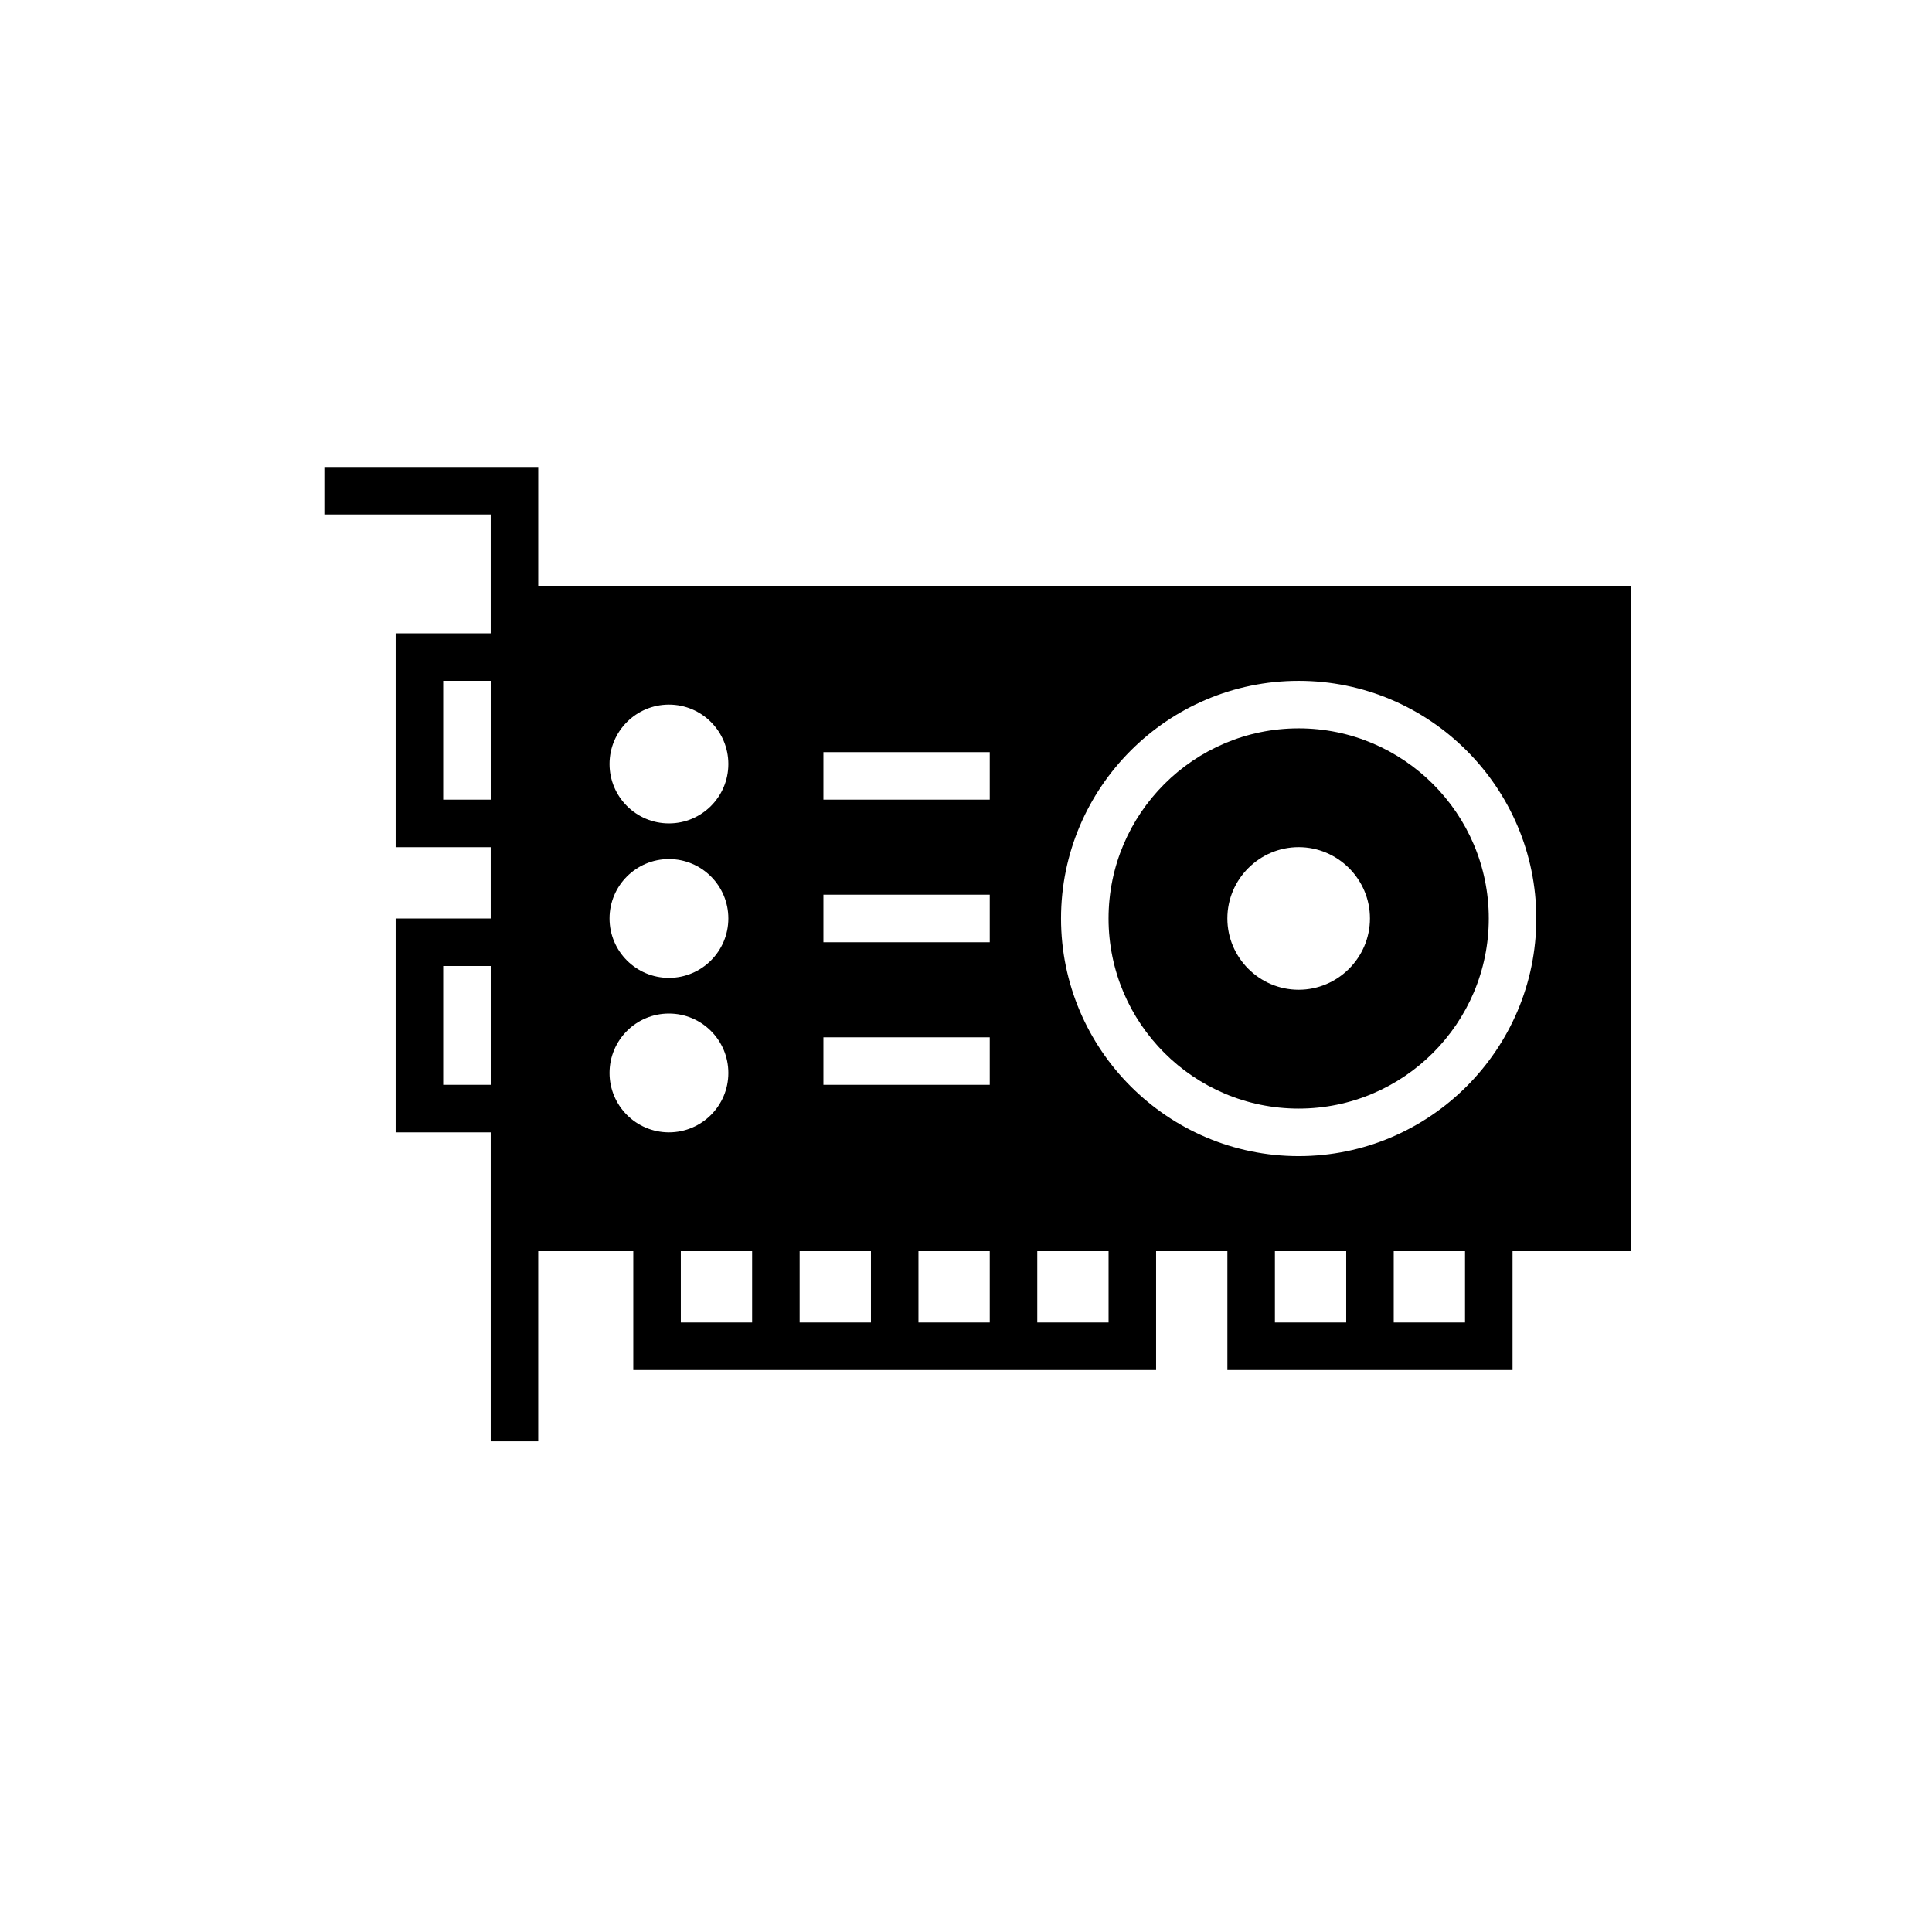
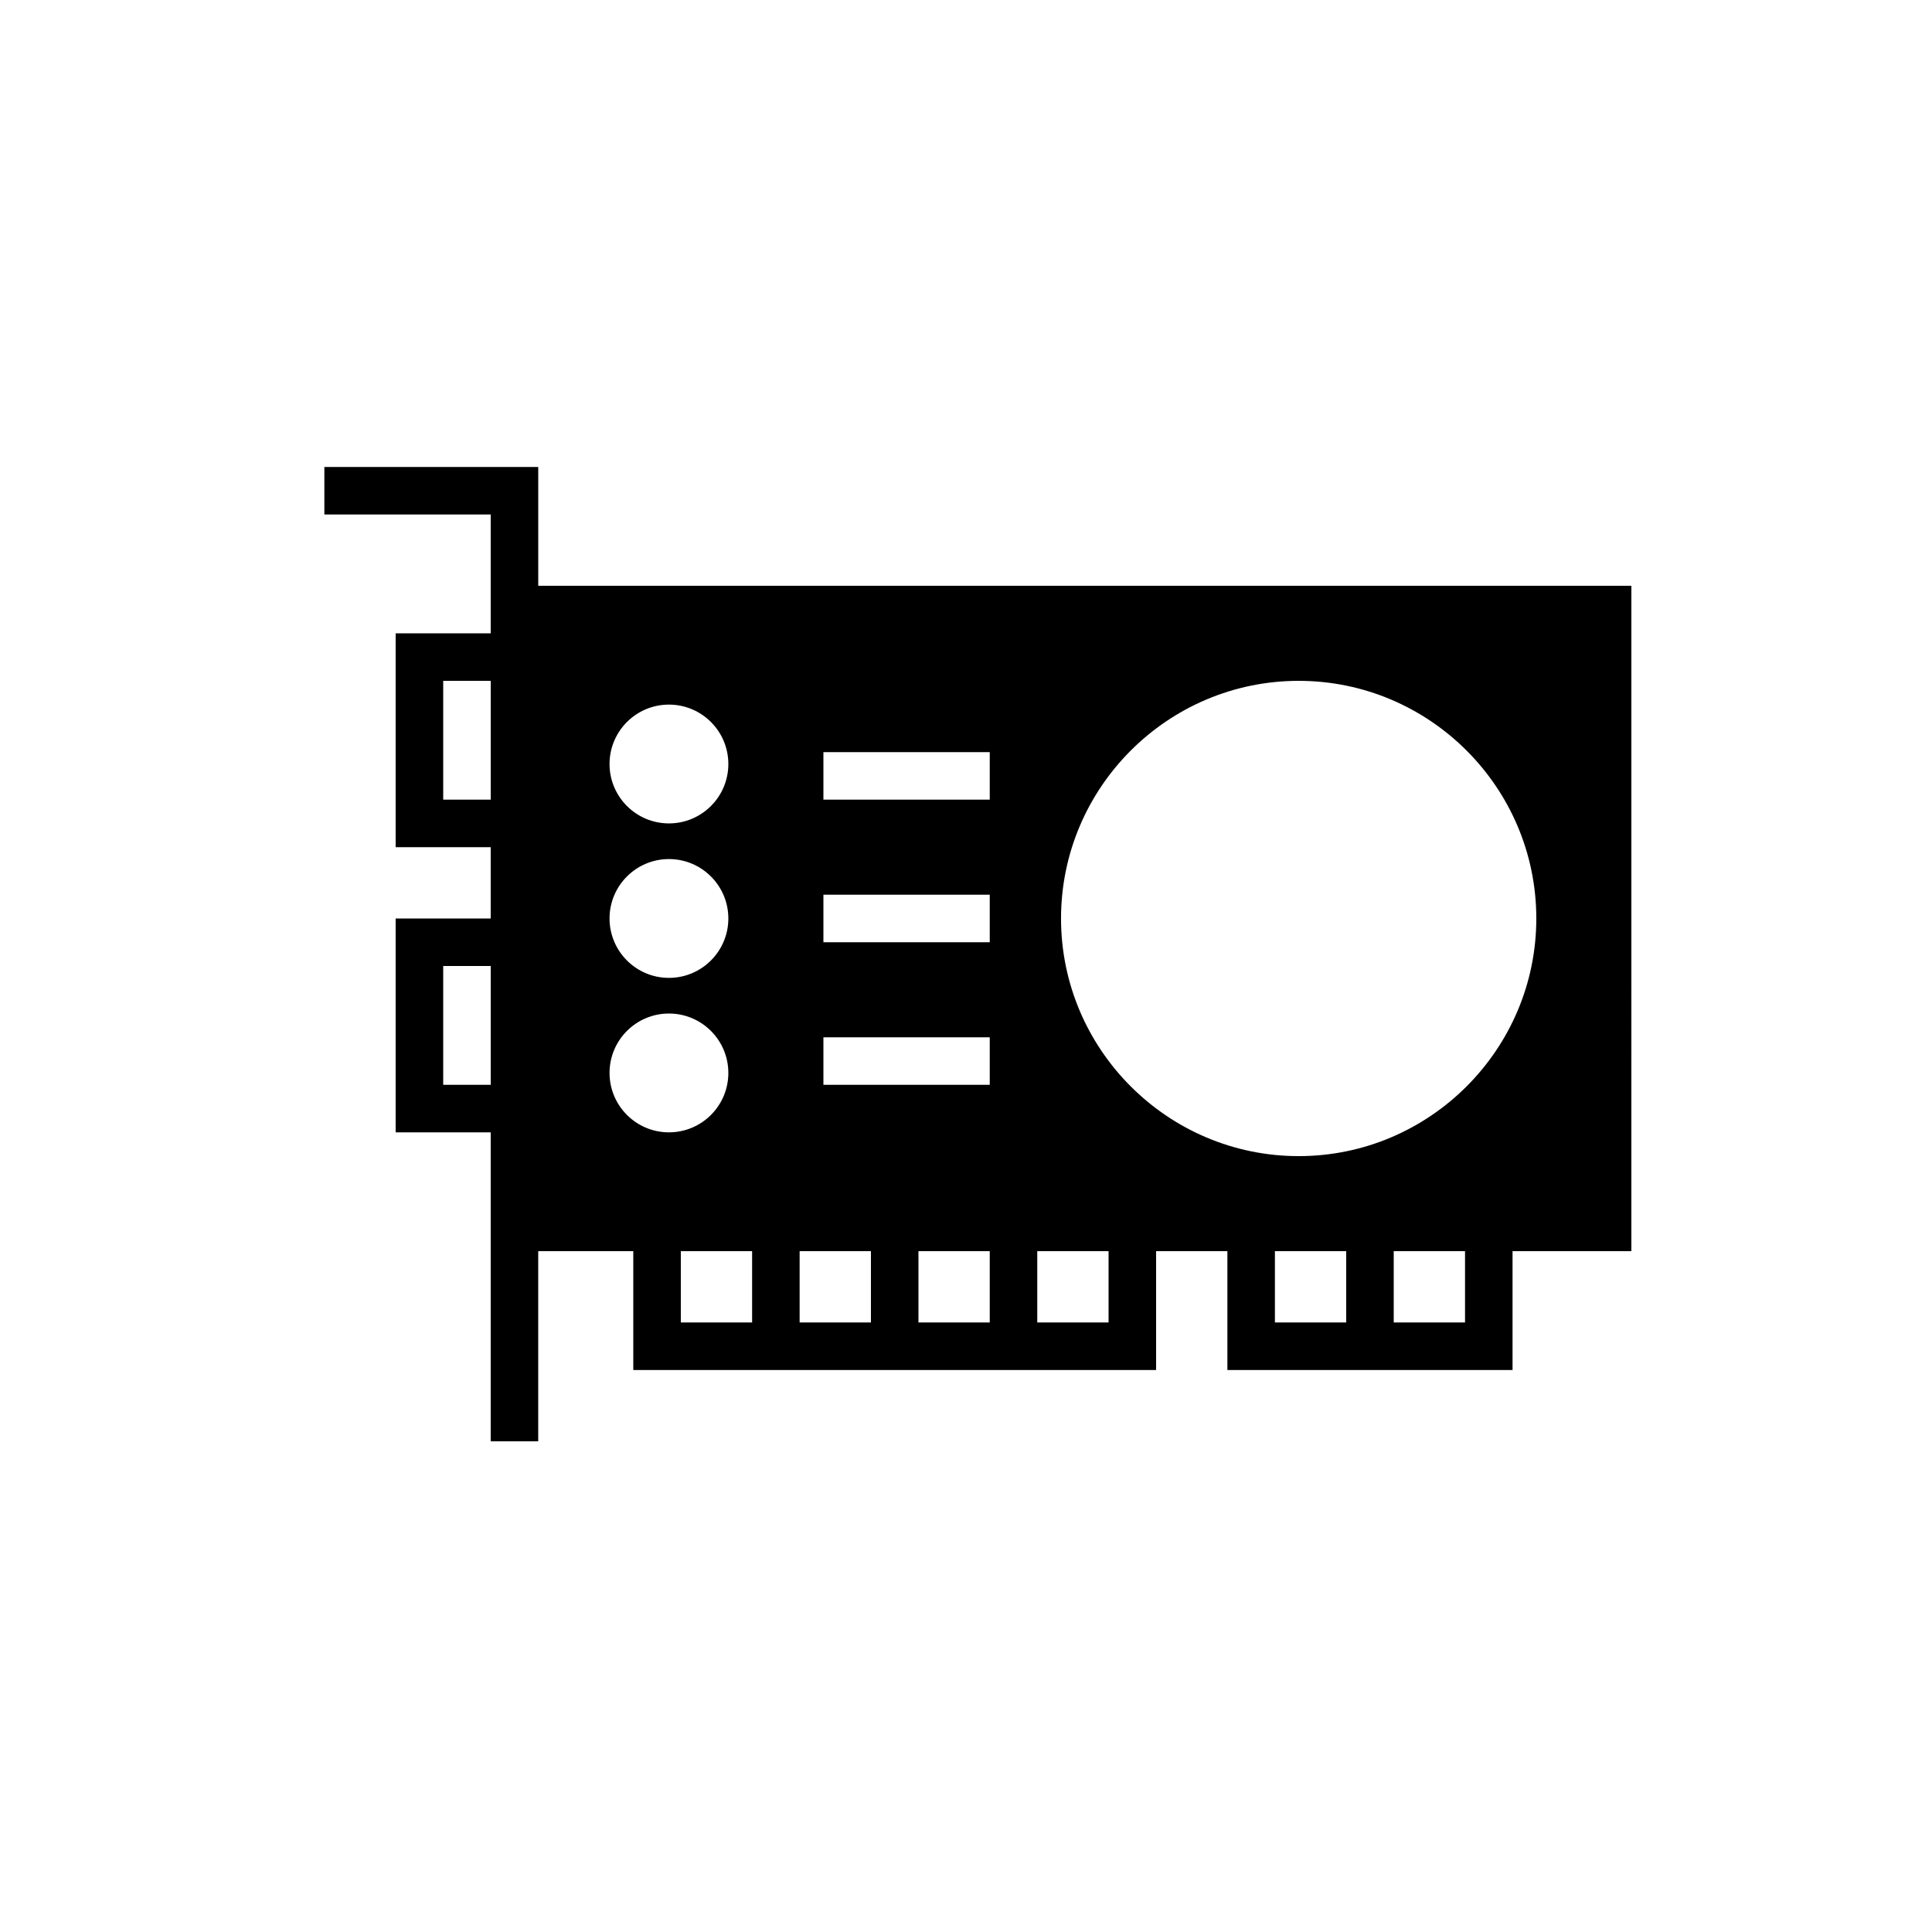
<svg xmlns="http://www.w3.org/2000/svg" fill="#000000" width="800px" height="800px" version="1.1" viewBox="144 144 512 512">
  <g>
    <path d="m286.64 299.24v-31.488h-56.68v12.594h44.082v31.488h-25.191v56.68h25.191v18.895h-25.191v56.68h25.191v81.871h12.594v-50.383h25.191v31.488h138.55v-31.488h18.895v31.488h75.57v-31.488h31.488l0.004-176.34zm-12.594 132.25h-12.594v-31.488h12.594zm0-75.574h-12.594v-31.488h12.594zm47.23-25.188c8.691 0 15.742 7.055 15.742 15.742 0.004 8.691-7.051 15.742-15.742 15.742-8.688 0-15.742-7.051-15.742-15.742s7.055-15.742 15.742-15.742zm0 40.934c8.691 0 15.742 7.055 15.742 15.742 0 8.691-7.055 15.742-15.742 15.742-8.688 0.004-15.742-7.051-15.742-15.742 0-8.688 7.055-15.742 15.742-15.742zm-15.742 56.676c0-8.691 7.055-15.742 15.742-15.742 8.691 0 15.742 7.055 15.742 15.742 0.004 8.691-7.051 15.746-15.742 15.746-8.688 0-15.742-7.055-15.742-15.746zm37.785 66.125h-18.895v-18.895h18.895zm31.488 0h-18.895v-18.895h18.895zm31.488 0h-18.895v-18.895h18.895zm0-62.973h-44.082v-12.594h44.082zm0-37.789h-44.082v-12.594h44.082zm0-37.785h-44.082v-12.594h44.082zm31.488 138.55h-18.895v-18.895h18.895zm62.977 0h-18.895v-18.895h18.895zm31.488 0h-18.895v-18.895h18.895zm-44.086-44.082c-34.699 0-62.977-28.277-62.977-62.977 0-34.699 28.277-62.977 62.977-62.977 34.699 0 62.977 28.277 62.977 62.977 0 34.699-28.277 62.977-62.977 62.977z" />
-     <path d="m488.16 337.02c-27.773 0-50.383 22.605-50.383 50.383 0 27.773 22.605 50.383 50.383 50.383 27.773 0 50.383-22.609 50.383-50.383 0-27.777-22.609-50.383-50.383-50.383zm0 69.273c-10.391 0-18.895-8.504-18.895-18.895s8.504-18.895 18.895-18.895c10.391 0 18.895 8.504 18.895 18.895s-8.504 18.895-18.895 18.895z" />
  </g>
</svg>